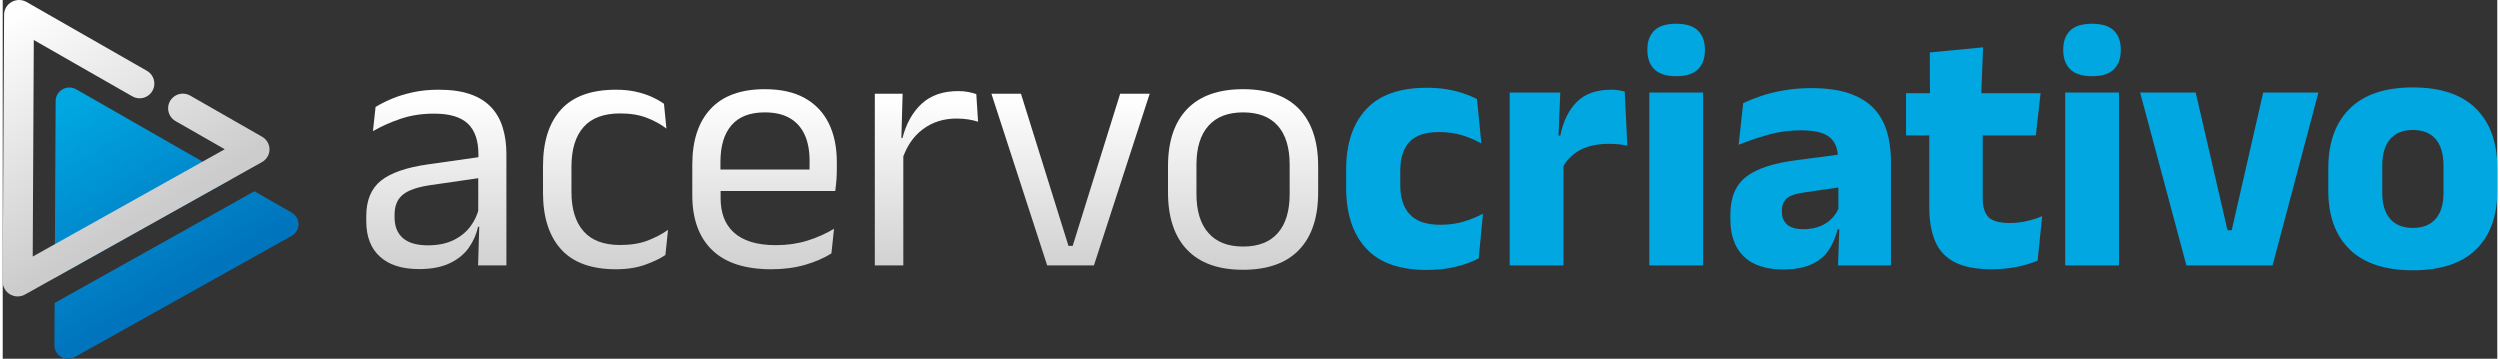
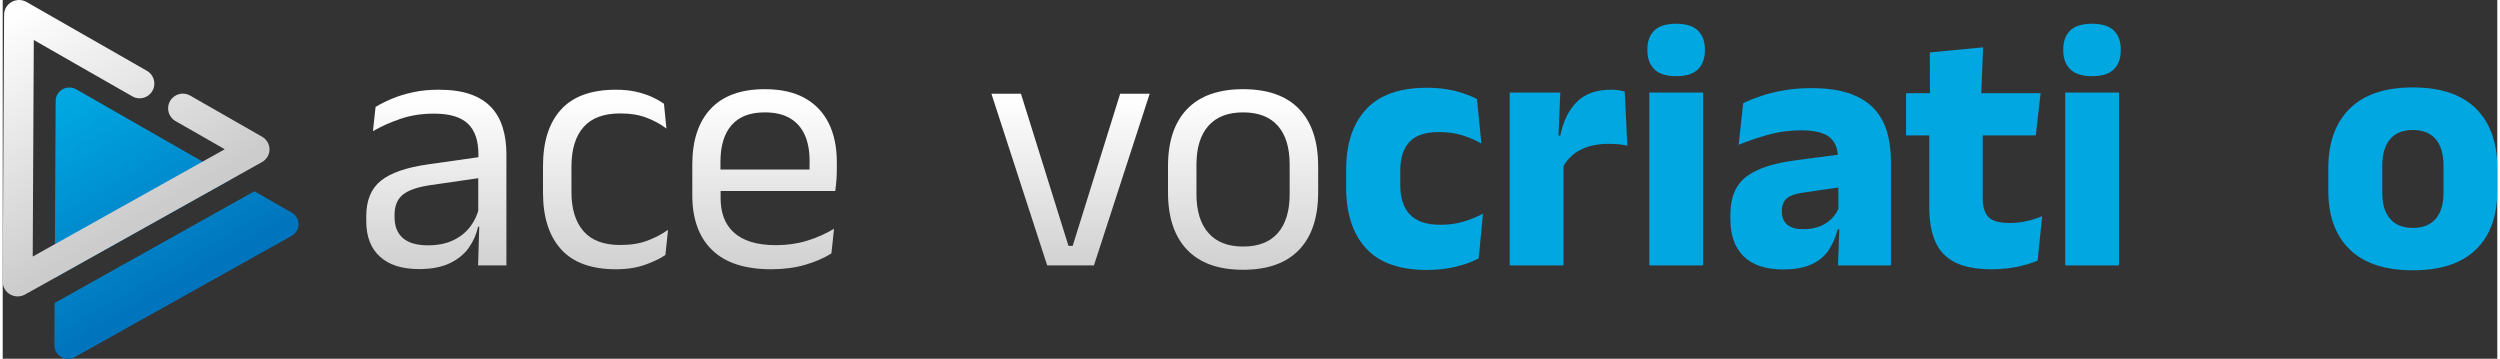
<svg xmlns="http://www.w3.org/2000/svg" xml:space="preserve" width="885px" height="127px" version="1.1" shape-rendering="geometricPrecision" text-rendering="geometricPrecision" image-rendering="optimizeQuality" fill-rule="evenodd" clip-rule="evenodd" viewBox="0 0 57.866 8.322">
  <rect x="0" y="0" width="57.866" height="8.322" fill="#333333" stroke="none" />
  <defs>
    <linearGradient id="id0" gradientUnits="userSpaceOnUse" x1="1.628" y1="2.345" x2="4.064" y2="6.564">
      <stop offset="0" stop-opacity="1" stop-color="#00A7E1" />
      <stop offset="1" stop-opacity="1" stop-color="#0075BE" />
    </linearGradient>
    <linearGradient id="id1" gradientUnits="userSpaceOnUse" x1="3.099" y1="5.115" x2="0.355" y2="0.363">
      <stop offset="0" stop-opacity="1" stop-color="#CCCCCC" />
      <stop offset="1" stop-opacity="1" stop-color="#FEFEFE" />
    </linearGradient>
    <linearGradient id="id2" gradientUnits="userSpaceOnUse" x1="17.656" y1="6.597" x2="17.656" y2="2.345">
      <stop offset="0" stop-opacity="1" stop-color="#CCCCCC" />
      <stop offset="1" stop-opacity="1" stop-color="#FEFEFE" />
    </linearGradient>
    <linearGradient id="id3" gradientUnits="userSpaceOnUse" x1="17.656" y1="6.597" x2="17.656" y2="2.345">
      <stop offset="0" stop-opacity="1" stop-color="#CCCCCC" />
      <stop offset="1" stop-opacity="1" stop-color="#FEFEFE" />
    </linearGradient>
    <linearGradient id="id4" gradientUnits="userSpaceOnUse" x1="17.656" y1="6.597" x2="17.656" y2="2.345">
      <stop offset="0" stop-opacity="1" stop-color="#CCCCCC" />
      <stop offset="1" stop-opacity="1" stop-color="#FEFEFE" />
    </linearGradient>
    <linearGradient id="id5" gradientUnits="userSpaceOnUse" x1="17.656" y1="6.597" x2="17.656" y2="2.345">
      <stop offset="0" stop-opacity="1" stop-color="#CCCCCC" />
      <stop offset="1" stop-opacity="1" stop-color="#FEFEFE" />
    </linearGradient>
    <linearGradient id="id6" gradientUnits="userSpaceOnUse" x1="17.656" y1="6.597" x2="17.656" y2="2.345">
      <stop offset="0" stop-opacity="1" stop-color="#CCCCCC" />
      <stop offset="1" stop-opacity="1" stop-color="#FEFEFE" />
    </linearGradient>
    <linearGradient id="id7" gradientUnits="userSpaceOnUse" x1="17.656" y1="6.597" x2="17.656" y2="2.345">
      <stop offset="0" stop-opacity="1" stop-color="#CCCCCC" />
      <stop offset="1" stop-opacity="1" stop-color="#FEFEFE" />
    </linearGradient>
  </defs>
  <g id="Camada_x0020_1">
    <g id="_1767272155088">
      <path fill="#00A7E1" fill-rule="nonzero" d="M33.039 6.262c-0.636,0 -1.108,-0.167 -1.415,-0.502 -0.307,-0.334 -0.461,-0.805 -0.461,-1.411l0 -0.416c0,-0.596 0.154,-1.061 0.461,-1.395 0.307,-0.335 0.778,-0.502 1.411,-0.502 0.163,0 0.316,0.011 0.457,0.034 0.142,0.023 0.272,0.056 0.392,0.096 0.119,0.041 0.224,0.085 0.314,0.131l0.102 1.032c-0.133,-0.076 -0.28,-0.14 -0.441,-0.19 -0.16,-0.051 -0.341,-0.075 -0.542,-0.075 -0.316,0 -0.544,0.076 -0.686,0.228 -0.141,0.153 -0.212,0.373 -0.212,0.661l0 0.347c0,0.294 0.075,0.519 0.225,0.677 0.149,0.158 0.383,0.237 0.701,0.237 0.199,0 0.378,-0.025 0.537,-0.072 0.16,-0.048 0.31,-0.109 0.455,-0.185l-0.098 1.036c-0.142,0.076 -0.316,0.14 -0.522,0.192 -0.207,0.051 -0.433,0.077 -0.678,0.077z" />
      <path id="_1" fill="#00A7E1" fill-rule="nonzero" d="M36.18 3.904l-0.342 -0.759 0.293 0c0.066,-0.331 0.194,-0.592 0.383,-0.781 0.189,-0.189 0.455,-0.283 0.8,-0.283 0.06,0 0.116,0.004 0.166,0.012 0.051,0.008 0.098,0.018 0.145,0.029l0.061 1.26c-0.057,-0.016 -0.124,-0.029 -0.2,-0.035 -0.076,-0.007 -0.154,-0.01 -0.233,-0.01 -0.266,0 -0.491,0.049 -0.673,0.148 -0.182,0.1 -0.315,0.24 -0.4,0.419zm-1.223 2.252l0 -4.01 1.174 0 -0.053 1.281 0.127 0.016 0 2.713 -1.248 0z" />
      <path id="_2" fill="#00A7E1" fill-rule="nonzero" d="M38.196 6.156l0 -4.01 1.248 0 0 4.01 -1.248 0zm0.624 -4.389c-0.234,0 -0.404,-0.055 -0.51,-0.162 -0.106,-0.108 -0.159,-0.252 -0.159,-0.434l0 -0.028c0,-0.183 0.053,-0.327 0.159,-0.433 0.106,-0.106 0.276,-0.159 0.51,-0.159 0.228,0 0.397,0.053 0.504,0.159 0.108,0.106 0.161,0.25 0.161,0.433l0 0.028c0,0.185 -0.053,0.33 -0.161,0.437 -0.107,0.106 -0.276,0.159 -0.504,0.159z" />
      <path id="_3" fill="#00A7E1" fill-rule="nonzero" d="M42.573 6.156l0.036 -1.004 -0.028 -0.061 0 -1.252 -0.008 -0.163c0,-0.223 -0.066,-0.388 -0.196,-0.494 -0.131,-0.106 -0.35,-0.159 -0.657,-0.159 -0.269,0 -0.525,0.034 -0.767,0.102 -0.242,0.068 -0.47,0.146 -0.685,0.233l0.106 -0.967c0.128,-0.06 0.272,-0.117 0.431,-0.17 0.159,-0.053 0.335,-0.095 0.528,-0.128 0.193,-0.033 0.399,-0.049 0.62,-0.049 0.35,0 0.644,0.041 0.881,0.122 0.236,0.082 0.425,0.198 0.567,0.347 0.141,0.15 0.243,0.328 0.306,0.536 0.062,0.208 0.094,0.438 0.094,0.688l0 2.419 -1.228 0zm-1.277 0.094c-0.4,0 -0.703,-0.101 -0.91,-0.302 -0.206,-0.201 -0.31,-0.488 -0.31,-0.861l0 -0.11c0,-0.394 0.123,-0.687 0.366,-0.876 0.243,-0.189 0.63,-0.316 1.16,-0.384l1.077 -0.143 0.073 0.75 -0.954 0.139c-0.193,0.025 -0.329,0.069 -0.408,0.135 -0.079,0.065 -0.119,0.161 -0.119,0.289l0 0.029c0,0.122 0.04,0.219 0.119,0.291 0.079,0.072 0.205,0.109 0.379,0.109 0.152,0 0.284,-0.023 0.394,-0.07 0.111,-0.046 0.2,-0.107 0.271,-0.182 0.071,-0.075 0.124,-0.158 0.159,-0.25l0.176 0.506 -0.204 0c-0.044,0.174 -0.111,0.331 -0.202,0.473 -0.091,0.141 -0.223,0.253 -0.394,0.334 -0.171,0.082 -0.396,0.123 -0.673,0.123z" />
      <path id="_4" fill="#00A7E1" fill-rule="nonzero" d="M46.134 6.246c-0.356,0 -0.639,-0.055 -0.85,-0.162 -0.211,-0.108 -0.363,-0.268 -0.455,-0.483 -0.093,-0.215 -0.139,-0.48 -0.139,-0.795l0 -2.24 1.24 0 0 2.04c0,0.196 0.045,0.338 0.133,0.43 0.089,0.091 0.253,0.137 0.495,0.137 0.133,0 0.265,-0.015 0.396,-0.045 0.13,-0.03 0.249,-0.068 0.355,-0.114l-0.106 1.032c-0.139,0.06 -0.298,0.107 -0.479,0.144 -0.181,0.037 -0.378,0.056 -0.59,0.056zm-1.983 -3.105l0 -0.979 3.121 0 -0.11 0.979 -3.011 0zm0.555 -0.889l-0.004 -1.036 1.236 -0.118 -0.045 1.154 -1.187 0z" />
      <path id="_5" fill="#00A7E1" fill-rule="nonzero" d="M47.843 6.156l0 -4.01 1.248 0 0 4.01 -1.248 0zm0.624 -4.389c-0.234,0 -0.404,-0.055 -0.51,-0.162 -0.106,-0.108 -0.159,-0.252 -0.159,-0.434l0 -0.028c0,-0.183 0.053,-0.327 0.159,-0.433 0.106,-0.106 0.276,-0.159 0.51,-0.159 0.229,0 0.397,0.053 0.505,0.159 0.107,0.106 0.16,0.25 0.16,0.433l0 0.028c0,0.185 -0.053,0.33 -0.16,0.437 -0.108,0.106 -0.276,0.159 -0.505,0.159z" />
-       <polygon id="_6" fill="#00A7E1" fill-rule="nonzero" points="51.706,5.34 52.436,2.146 53.717,2.146 52.653,6.156 50.654,6.156 49.581,2.146 50.87,2.146 51.608,5.34 " />
      <path id="_7" fill="#00A7E1" fill-rule="nonzero" d="M55.908 6.27c-0.647,0 -1.135,-0.162 -1.466,-0.484 -0.33,-0.322 -0.496,-0.775 -0.496,-1.36l0 -0.526c0,-0.593 0.166,-1.054 0.498,-1.381 0.331,-0.328 0.819,-0.491 1.464,-0.491 0.645,0 1.133,0.163 1.463,0.491 0.331,0.327 0.495,0.788 0.495,1.381l0 0.526c0,0.585 -0.164,1.038 -0.494,1.36 -0.329,0.322 -0.817,0.484 -1.464,0.484zm0 -0.983c0.231,0 0.408,-0.071 0.529,-0.211 0.121,-0.14 0.181,-0.338 0.181,-0.597l0 -0.632c0,-0.272 -0.06,-0.479 -0.181,-0.62 -0.121,-0.141 -0.298,-0.212 -0.529,-0.212 -0.231,0 -0.407,0.071 -0.528,0.212 -0.121,0.141 -0.182,0.348 -0.182,0.62l0 0.632c0,0.259 0.061,0.457 0.182,0.597 0.121,0.14 0.297,0.211 0.528,0.211z" />
      <path fill="url(#id0)" fill-rule="nonzero" d="M6.705 4.933l-0.866 -0.496 -4.635 2.591 -0.005 0.983c0,0 0,0 0,0.001 0,0.109 0.061,0.212 0.157,0.268 0.05,0.028 0.105,0.042 0.161,0.042 0.053,0 0.108,-0.013 0.157,-0.041l5.028 -2.81c0.099,-0.056 0.16,-0.157 0.16,-0.269 0,0 0,0 0,-0.002 0,-0.109 -0.06,-0.211 -0.157,-0.267zm-1.378 -0.789l-3.622 -2.072c-0.098,-0.056 -0.219,-0.056 -0.316,-0.001 -0.099,0.055 -0.16,0.157 -0.161,0.268l-0.021 4.107 4.12 -2.302z" />
      <path fill="url(#id1)" fill-rule="nonzero" d="M6.017 3.172l-1.669 -0.955c-0.134,-0.077 -0.302,-0.054 -0.411,0.055 -0.159,0.159 -0.123,0.425 0.072,0.537l1.142 0.653 -4.455 2.489 0.025 -5.023 0.932 0.533c0.003,0.002 0.006,0.004 0.01,0.006l0.982 0.561 0.008 0.005 0.354 0.202c0.133,0.077 0.302,0.054 0.41,-0.054 0.159,-0.159 0.124,-0.426 -0.071,-0.538l-0.174 -0.099 0 0 -0.082 -0.047 -0.098 -0.056 -0.003 -0.002 -0.986 -0.564c-0.004,-0.002 -0.007,-0.004 -0.01,-0.005l-1.44 -0.824c-0.107,-0.061 -0.239,-0.061 -0.345,-0.001 -0.108,0.06 -0.175,0.171 -0.176,0.293l-0.032 6.197c0,0 0,0 0,0.002 0,0.119 0.066,0.231 0.172,0.292 0.054,0.031 0.114,0.047 0.175,0.047 0.059,0 0.119,-0.015 0.172,-0.045l5.495 -3.071c0.108,-0.061 0.175,-0.172 0.175,-0.294 0,0 0,0 0,-0.002 0,-0.119 -0.066,-0.231 -0.172,-0.292z" />
      <path fill="url(#id2)" fill-rule="nonzero" d="M11.027 6.156l0.029 -0.967 -0.025 -0.102 0 -1.268 0.004 -0.233c0,-0.324 -0.081,-0.563 -0.246,-0.718 -0.164,-0.155 -0.425,-0.232 -0.781,-0.232 -0.286,0 -0.547,0.04 -0.785,0.122 -0.238,0.081 -0.45,0.177 -0.635,0.285l0.061 -0.562c0.103,-0.063 0.227,-0.126 0.37,-0.187 0.143,-0.061 0.306,-0.111 0.489,-0.152 0.184,-0.041 0.385,-0.061 0.606,-0.061 0.285,0 0.529,0.034 0.728,0.103 0.2,0.069 0.362,0.17 0.486,0.301 0.124,0.13 0.213,0.288 0.27,0.473 0.058,0.185 0.086,0.391 0.086,0.62l0 2.578 -0.657 0zm-1.37 0.086c-0.395,0 -0.697,-0.097 -0.907,-0.289 -0.211,-0.191 -0.317,-0.465 -0.317,-0.821l0 -0.118c0,-0.367 0.114,-0.642 0.341,-0.823 0.227,-0.181 0.588,-0.306 1.083,-0.377l1.26 -0.179 0.037 0.481 -1.216 0.176c-0.304,0.043 -0.522,0.117 -0.653,0.221 -0.13,0.105 -0.195,0.26 -0.195,0.464l0 0.065c0,0.21 0.065,0.37 0.194,0.482 0.129,0.111 0.322,0.167 0.581,0.167 0.228,0 0.424,-0.04 0.587,-0.118 0.163,-0.079 0.295,-0.185 0.396,-0.319 0.1,-0.133 0.168,-0.281 0.204,-0.444l0.102 0.449 -0.127 0c-0.038,0.174 -0.108,0.335 -0.213,0.485 -0.105,0.15 -0.252,0.269 -0.439,0.36 -0.188,0.091 -0.427,0.138 -0.718,0.138z" />
      <path id="_1_0" fill="url(#id3)" fill-rule="nonzero" d="M14.226 6.246c-0.572,0 -0.996,-0.155 -1.275,-0.464 -0.278,-0.309 -0.418,-0.745 -0.418,-1.311l0 -0.62c0,-0.568 0.14,-1.006 0.42,-1.312 0.28,-0.306 0.704,-0.458 1.273,-0.458 0.168,0 0.322,0.015 0.46,0.046 0.139,0.031 0.264,0.072 0.374,0.122 0.111,0.051 0.203,0.104 0.279,0.158l0.057 0.575c-0.128,-0.098 -0.278,-0.181 -0.454,-0.249 -0.175,-0.068 -0.382,-0.102 -0.619,-0.102 -0.38,0 -0.663,0.105 -0.849,0.316 -0.187,0.211 -0.281,0.518 -0.281,0.92l0 0.588c0,0.394 0.094,0.697 0.281,0.91 0.186,0.212 0.469,0.318 0.849,0.318 0.245,0 0.457,-0.034 0.635,-0.102 0.179,-0.068 0.336,-0.151 0.475,-0.249l-0.061 0.583c-0.12,0.082 -0.276,0.157 -0.469,0.226 -0.193,0.069 -0.419,0.105 -0.677,0.105z" />
      <path id="_2_1" fill="url(#id4)" fill-rule="nonzero" d="M17.828 6.246c-0.607,0 -1.064,-0.148 -1.371,-0.445 -0.307,-0.296 -0.461,-0.721 -0.461,-1.273l0 -0.709c0,-0.561 0.143,-0.993 0.428,-1.296 0.286,-0.304 0.703,-0.454 1.253,-0.454 0.37,0 0.678,0.067 0.926,0.205 0.247,0.137 0.433,0.333 0.559,0.586 0.125,0.253 0.187,0.555 0.187,0.905l0 0.147c0,0.087 -0.003,0.174 -0.009,0.261 -0.007,0.087 -0.017,0.173 -0.028,0.257l-0.607 0c0.005,-0.13 0.009,-0.254 0.01,-0.371 0.002,-0.117 0.002,-0.224 0.002,-0.322 0,-0.242 -0.038,-0.447 -0.116,-0.615 -0.077,-0.167 -0.193,-0.295 -0.346,-0.383 -0.154,-0.089 -0.347,-0.132 -0.578,-0.132 -0.343,0 -0.6,0.099 -0.771,0.298 -0.172,0.198 -0.257,0.482 -0.257,0.852l0 0.38 0.004 0.081 0 0.38c0,0.166 0.024,0.315 0.073,0.448 0.049,0.134 0.127,0.248 0.231,0.344 0.105,0.097 0.238,0.17 0.4,0.221 0.162,0.05 0.354,0.076 0.577,0.076 0.258,0 0.499,-0.034 0.722,-0.102 0.223,-0.068 0.432,-0.161 0.628,-0.278l-0.061 0.572c-0.177,0.111 -0.382,0.199 -0.616,0.266 -0.234,0.067 -0.494,0.101 -0.779,0.101zm-1.485 -1.816l0 -0.497 2.831 0 0 0.497 -2.831 0z" />
-       <path id="_3_2" fill="url(#id5)" fill-rule="nonzero" d="M20.859 3.721l-0.151 -0.51 0.163 -0.008c0.087,-0.338 0.236,-0.604 0.448,-0.799 0.213,-0.194 0.494,-0.291 0.845,-0.291 0.087,0 0.166,0.007 0.235,0.021 0.069,0.013 0.131,0.03 0.185,0.049l0.041 0.64c-0.068,-0.022 -0.143,-0.039 -0.226,-0.053 -0.083,-0.013 -0.175,-0.02 -0.276,-0.02 -0.299,0 -0.559,0.083 -0.78,0.249 -0.222,0.165 -0.384,0.406 -0.484,0.722zm-0.629 2.435l0 -3.981 0.645 0 -0.033 1.174 0.049 0.049 0 2.758 -0.661 0z" />
      <polygon id="_4_3" fill="url(#id6)" fill-rule="nonzero" points="24.82,5.703 25.921,2.175 26.606,2.175 25.313,6.156 24.228,6.156 22.935,2.175 23.62,2.175 24.722,5.703 " />
      <path id="_5_4" fill="url(#id7)" fill-rule="nonzero" d="M28.772 6.258c-0.571,0 -1.003,-0.155 -1.298,-0.464 -0.295,-0.308 -0.443,-0.752 -0.443,-1.331l0 -0.608c0,-0.576 0.148,-1.018 0.444,-1.326 0.297,-0.307 0.729,-0.46 1.297,-0.46 0.571,0 1.005,0.153 1.3,0.46 0.295,0.308 0.442,0.75 0.442,1.326l0 0.608c0,0.579 -0.147,1.023 -0.442,1.331 -0.295,0.309 -0.729,0.464 -1.3,0.464zm0 -0.539c0.354,0 0.623,-0.104 0.807,-0.314 0.183,-0.209 0.274,-0.511 0.274,-0.905l0 -0.681c0,-0.392 -0.091,-0.693 -0.274,-0.901 -0.184,-0.208 -0.453,-0.311 -0.807,-0.311 -0.35,0 -0.618,0.103 -0.803,0.311 -0.185,0.208 -0.278,0.509 -0.278,0.901l0 0.681c0,0.394 0.093,0.696 0.278,0.905 0.185,0.21 0.453,0.314 0.803,0.314z" />
    </g>
  </g>
</svg>